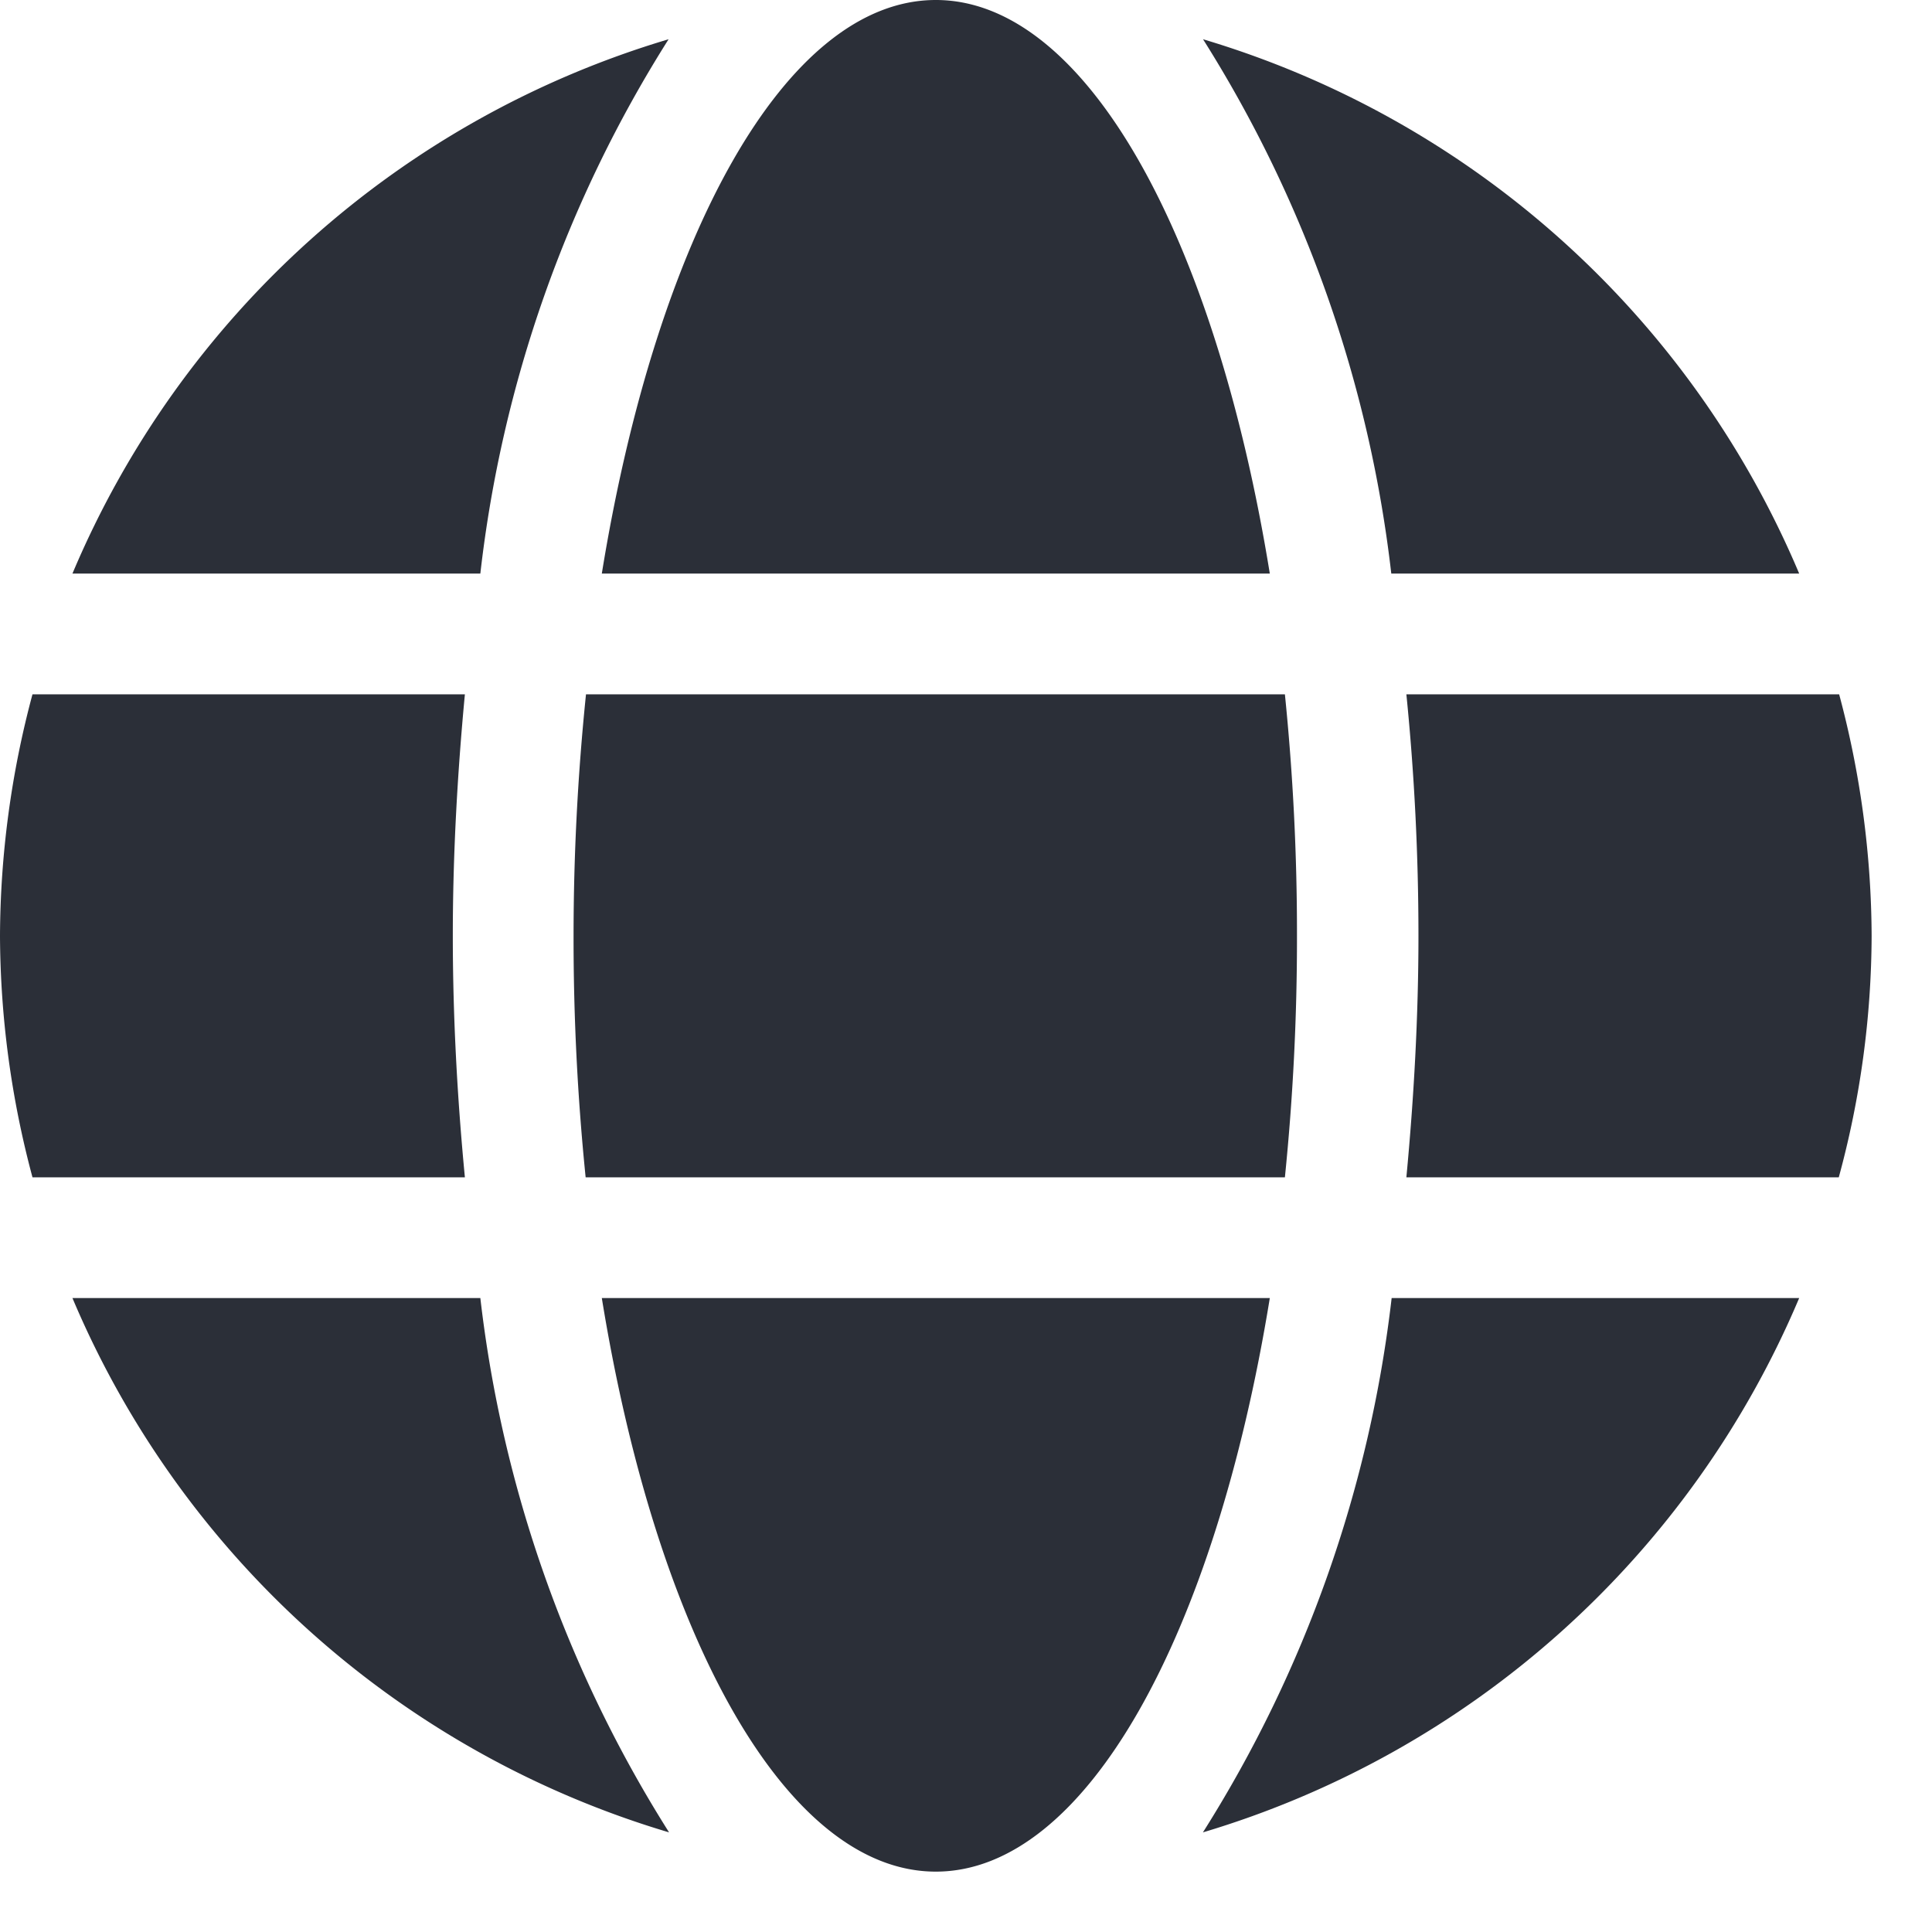
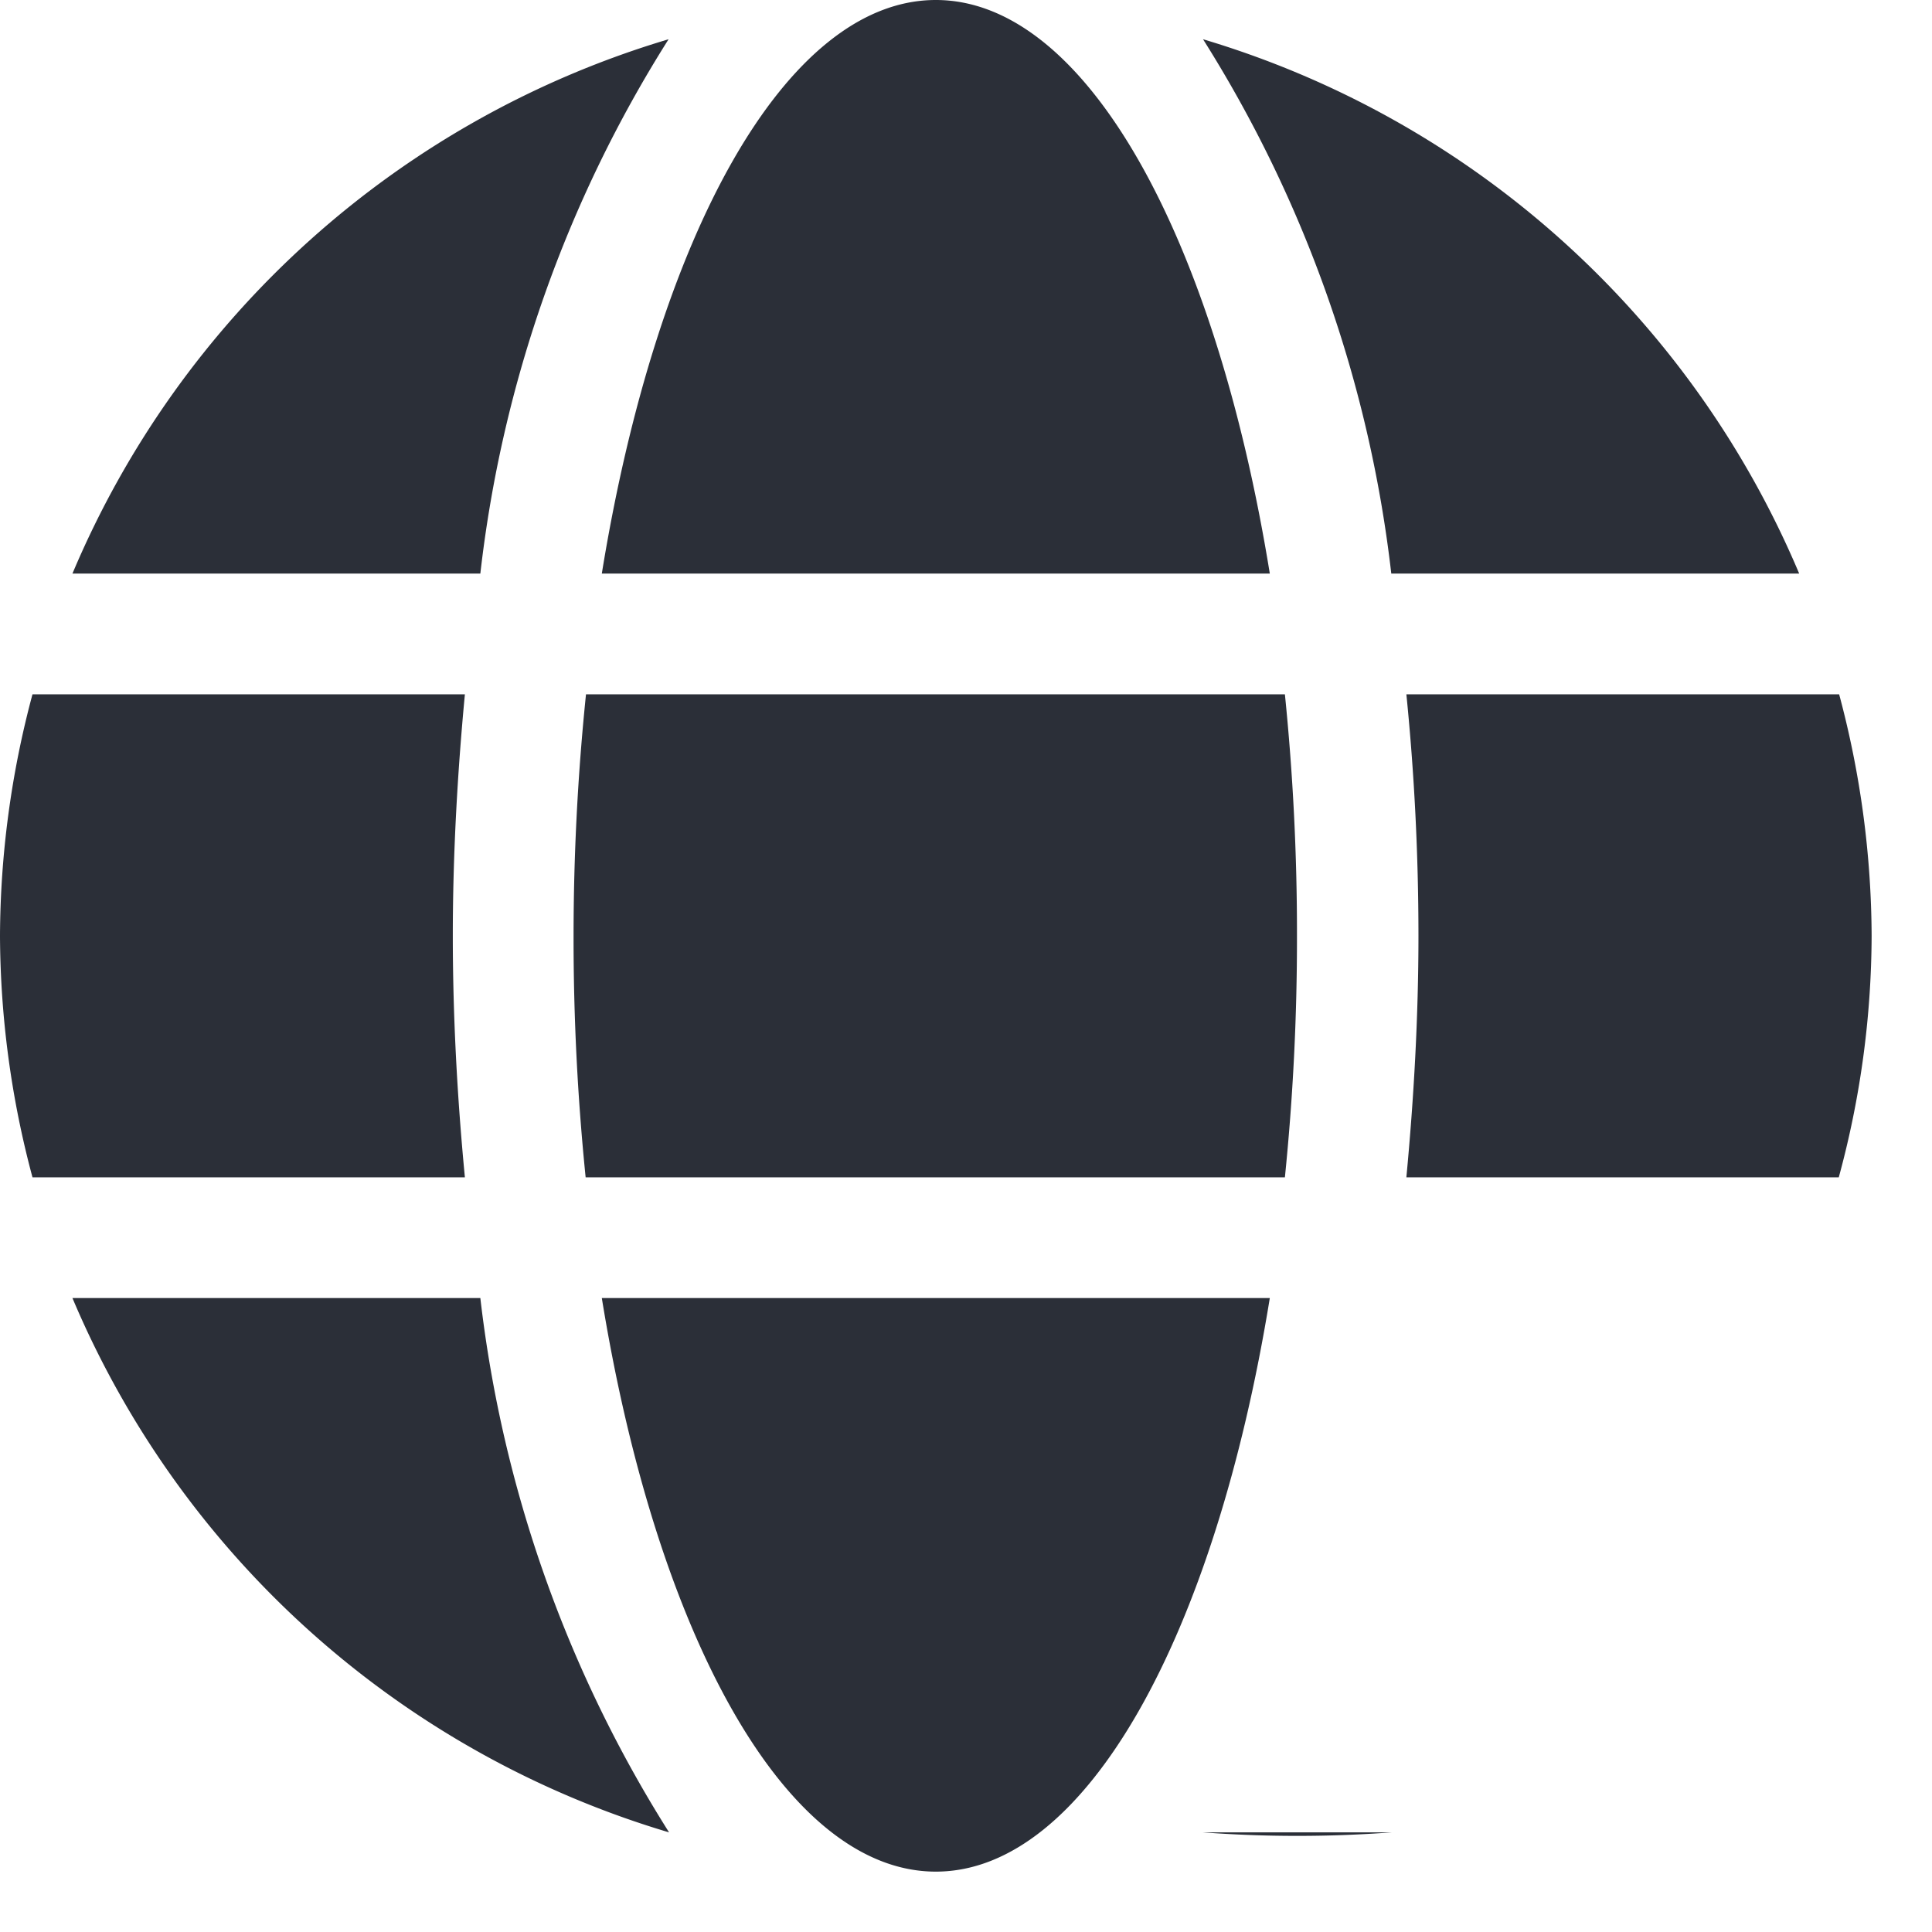
<svg xmlns="http://www.w3.org/2000/svg" width="16" height="16" viewBox="0 0 16 16">
-   <path id="パス_243" data-name="パス 243" d="M10.516-9c-.453-2.791-1.522-4.75-2.766-4.75S5.437-11.791,4.984-9ZM4.75-6a19.591,19.591,0,0,0,.1,2h5.791a19.582,19.582,0,0,0,.1-2,19.582,19.582,0,0,0-.1-2H4.853A19.591,19.591,0,0,0,4.75-6ZM14.9-9a7.766,7.766,0,0,0-4.937-4.425A10.547,10.547,0,0,1,11.522-9ZM5.537-13.425A7.761,7.761,0,0,0,.6-9H3.978A10.5,10.5,0,0,1,5.537-13.425ZM15.231-8H11.647c.066.656.1,1.328.1,2s-.038,1.344-.1,2h3.581A7.683,7.683,0,0,0,15.5-6,7.818,7.818,0,0,0,15.231-8ZM3.75-6c0-.672.038-1.344.1-2H.269A7.819,7.819,0,0,0,0-6,7.819,7.819,0,0,0,.269-4H3.85C3.787-4.656,3.75-5.328,3.75-6ZM4.984-3C5.437-.209,6.506,1.75,7.75,1.75S10.062-.209,10.516-3ZM9.962,1.425A7.774,7.774,0,0,0,14.9-3H11.525A10.547,10.547,0,0,1,9.962,1.425ZM.6-3A7.766,7.766,0,0,0,5.541,1.425,10.547,10.547,0,0,1,3.978-3Z" transform="translate(0 13.75)" fill="#2b2f38" />
+   <path id="パス_243" data-name="パス 243" d="M10.516-9c-.453-2.791-1.522-4.75-2.766-4.75S5.437-11.791,4.984-9ZM4.75-6a19.591,19.591,0,0,0,.1,2h5.791a19.582,19.582,0,0,0,.1-2,19.582,19.582,0,0,0-.1-2H4.853A19.591,19.591,0,0,0,4.75-6ZM14.9-9a7.766,7.766,0,0,0-4.937-4.425A10.547,10.547,0,0,1,11.522-9ZM5.537-13.425A7.761,7.761,0,0,0,.6-9H3.978A10.5,10.5,0,0,1,5.537-13.425ZM15.231-8H11.647c.066.656.1,1.328.1,2s-.038,1.344-.1,2h3.581A7.683,7.683,0,0,0,15.5-6,7.818,7.818,0,0,0,15.231-8ZM3.75-6c0-.672.038-1.344.1-2H.269A7.819,7.819,0,0,0,0-6,7.819,7.819,0,0,0,.269-4H3.85C3.787-4.656,3.75-5.328,3.75-6ZM4.984-3C5.437-.209,6.506,1.75,7.75,1.75S10.062-.209,10.516-3ZM9.962,1.425H11.525A10.547,10.547,0,0,1,9.962,1.425ZM.6-3A7.766,7.766,0,0,0,5.541,1.425,10.547,10.547,0,0,1,3.978-3Z" transform="translate(0 13.75)" fill="#2b2f38" />
</svg>